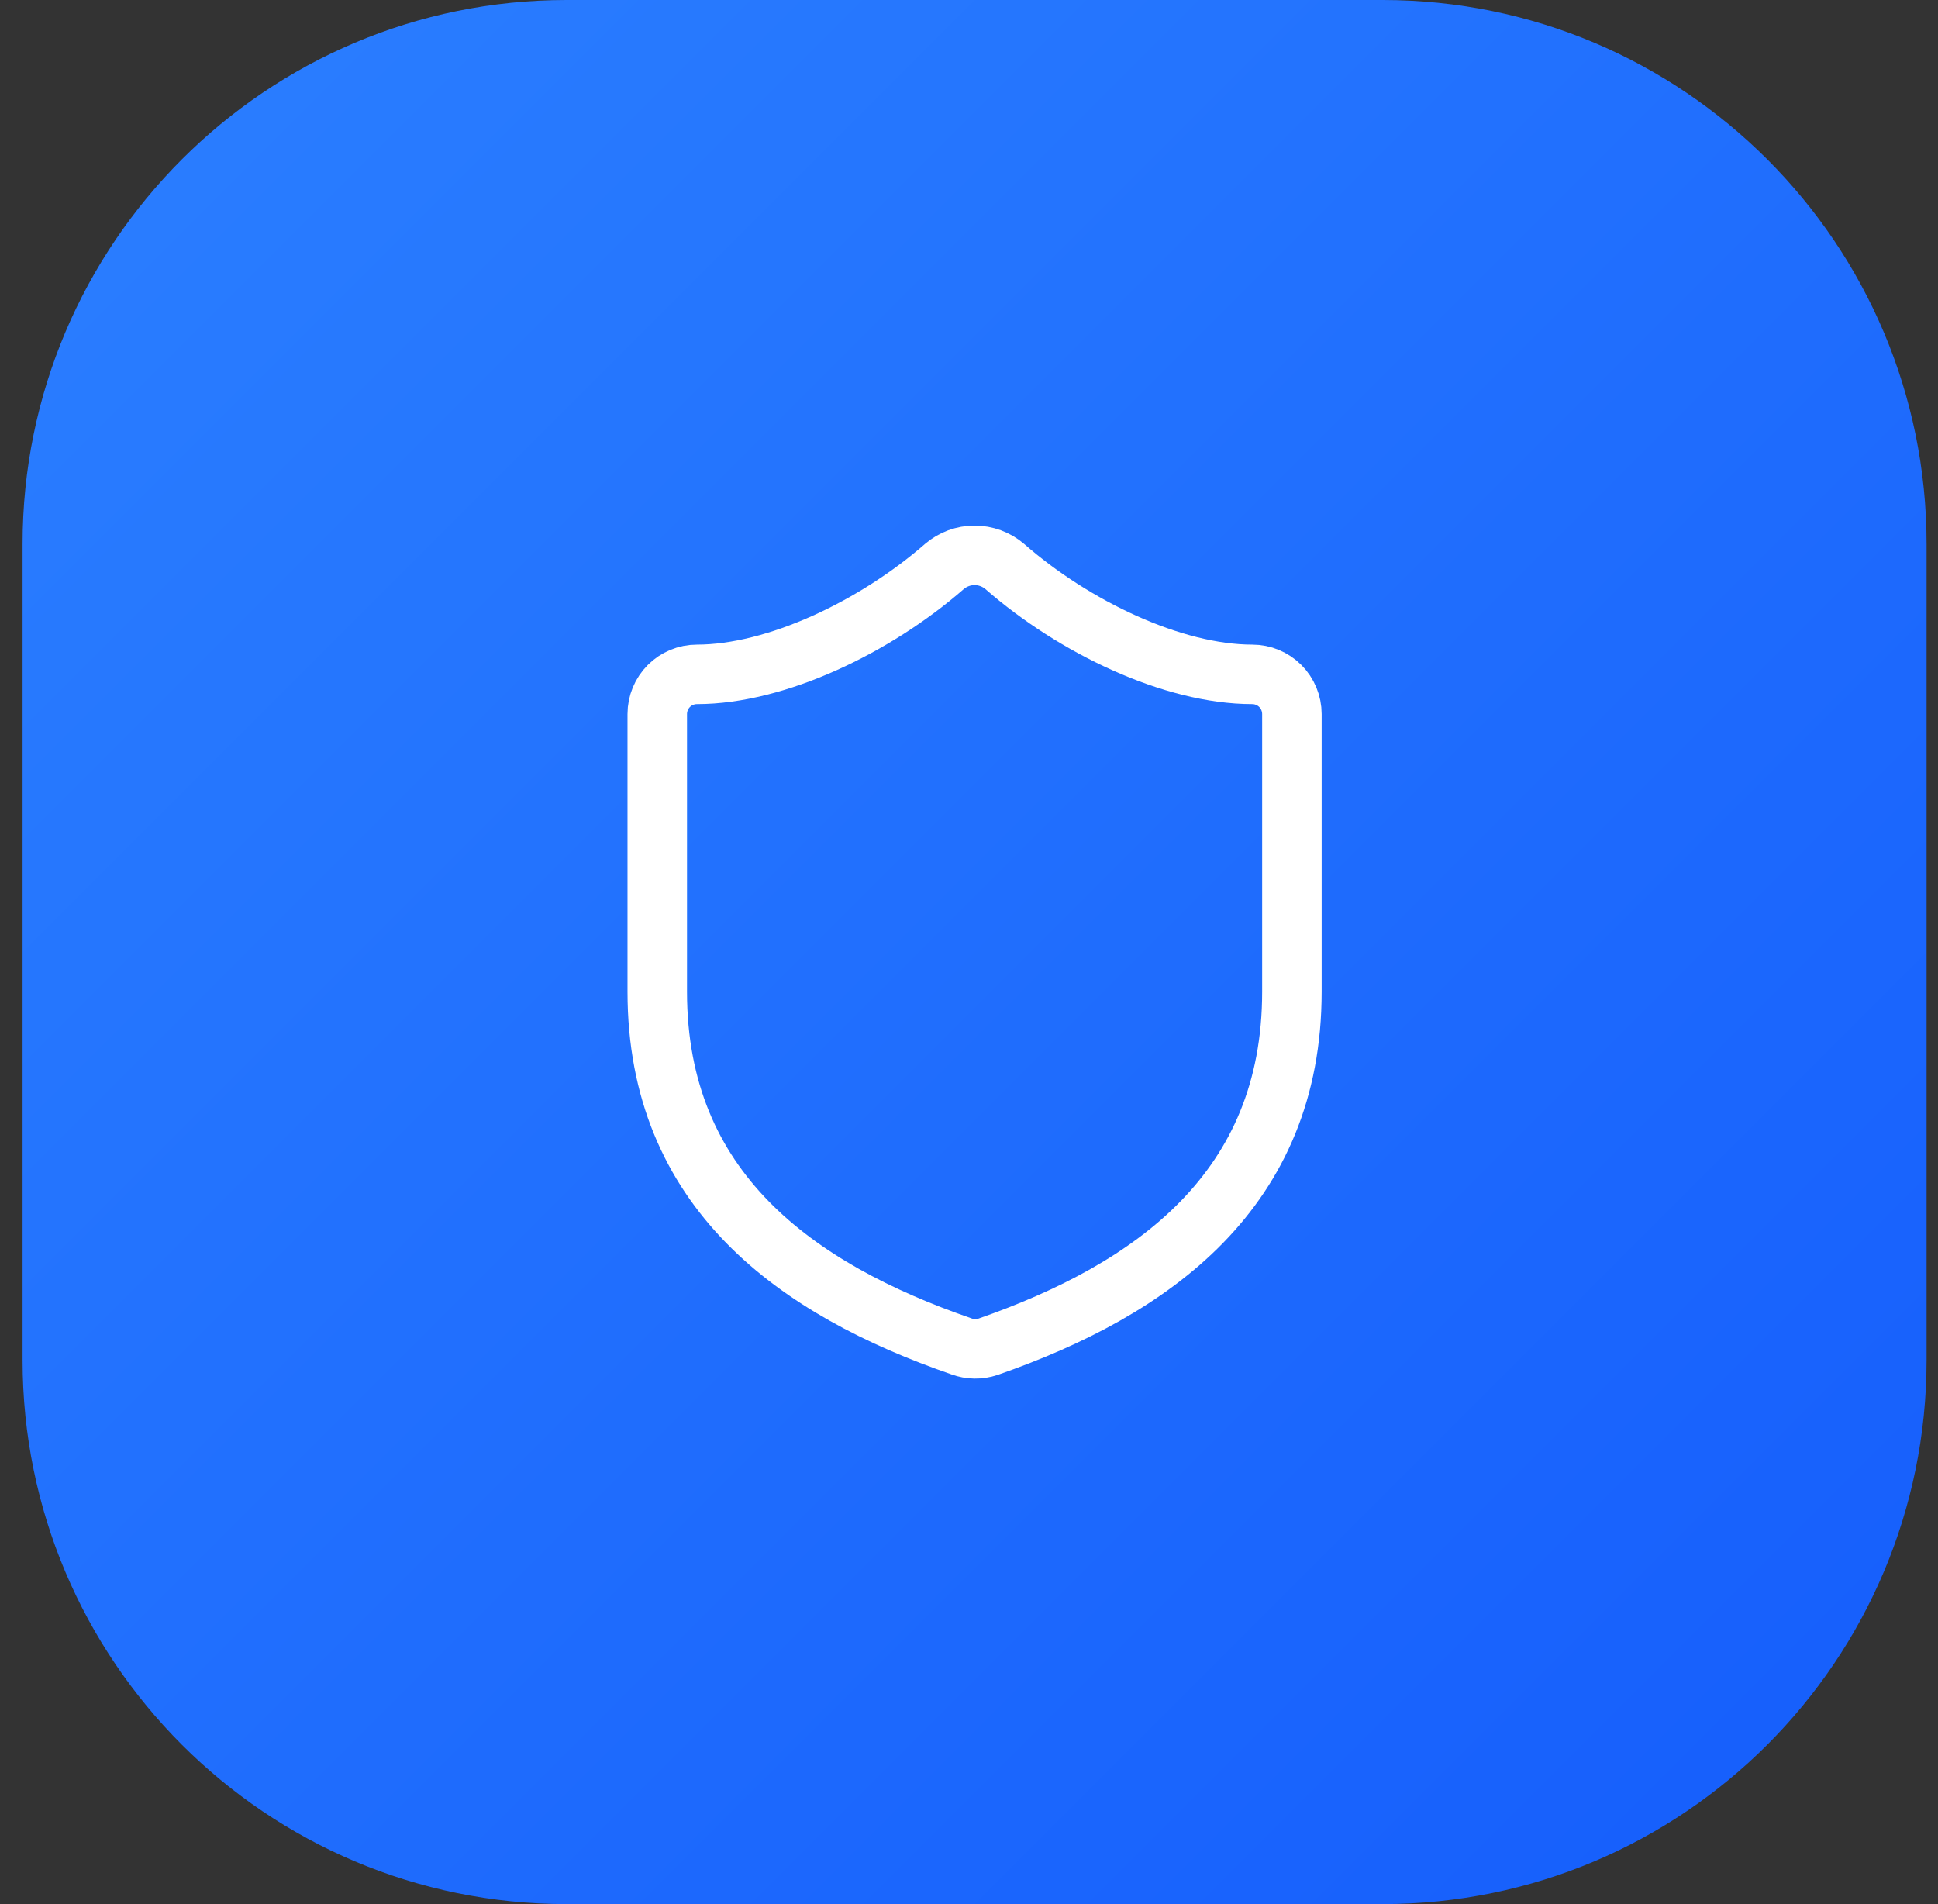
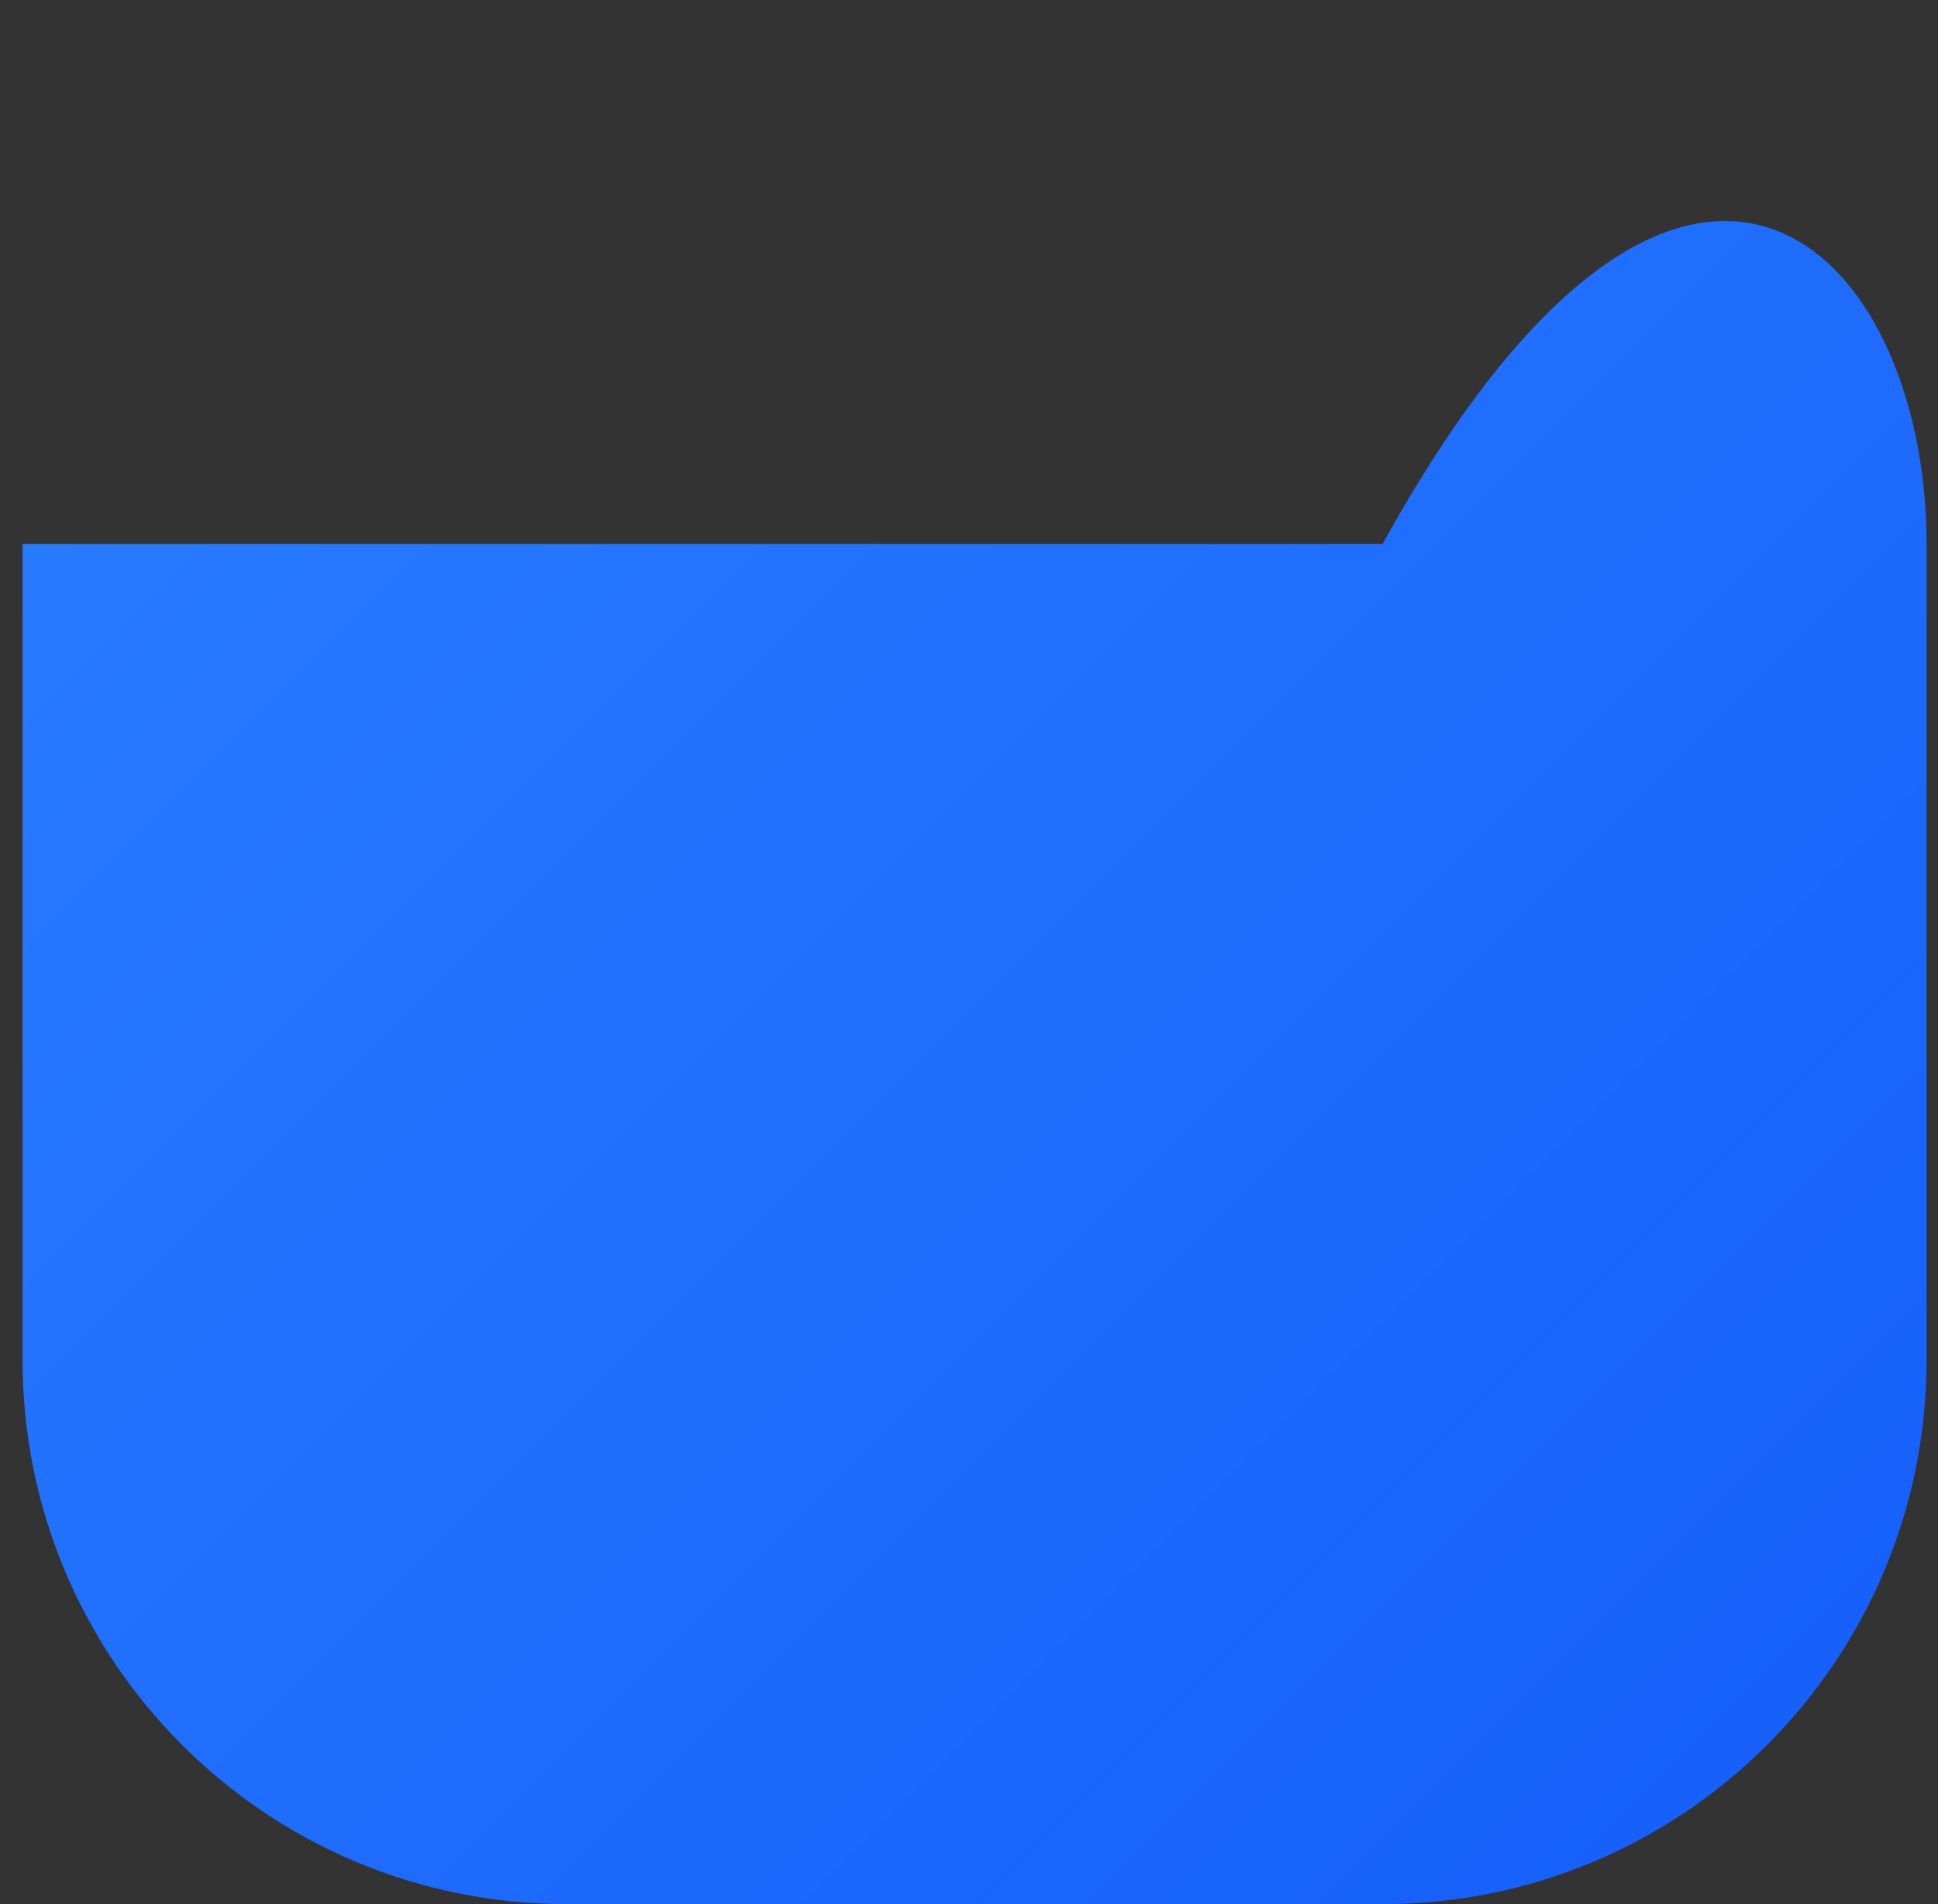
<svg xmlns="http://www.w3.org/2000/svg" width="57" height="56" viewBox="0 0 57 56" fill="none">
  <rect x="0" y="0" width="57" height="56" fill="#333333" stroke="none" />
-   <path d="M0.664 16C0.664 7.163 7.828 0 16.664 0H40.664C49.501 0 56.664 7.163 56.664 16V40C56.664 48.837 49.501 56 40.664 56H16.664C7.828 56 0.664 48.837 0.664 40V16Z" fill="url(#paint0_linear_4_704)" />
-   <path d="M37.997 29.167C37.997 35 33.914 37.917 29.061 39.608C28.807 39.694 28.53 39.69 28.279 39.597C23.414 37.917 19.331 35 19.331 29.167V21C19.331 20.691 19.454 20.394 19.672 20.175C19.891 19.956 20.188 19.833 20.497 19.833C22.831 19.833 25.747 18.433 27.777 16.66C28.025 16.449 28.339 16.333 28.664 16.333C28.989 16.333 29.304 16.449 29.551 16.66C31.592 18.445 34.497 19.833 36.831 19.833C37.14 19.833 37.437 19.956 37.656 20.175C37.874 20.394 37.997 20.691 37.997 21V29.167Z" stroke="white" stroke-width="1.75" stroke-linecap="round" stroke-linejoin="round" />
+   <path d="M0.664 16H40.664C49.501 0 56.664 7.163 56.664 16V40C56.664 48.837 49.501 56 40.664 56H16.664C7.828 56 0.664 48.837 0.664 40V16Z" fill="url(#paint0_linear_4_704)" />
  <defs>
    <linearGradient id="paint0_linear_4_704" x1="0.664" y1="0" x2="56.664" y2="56" gradientUnits="userSpaceOnUse">
      <stop stop-color="#2B7FFF" />
      <stop offset="1" stop-color="#155DFC" />
    </linearGradient>
  </defs>
</svg>